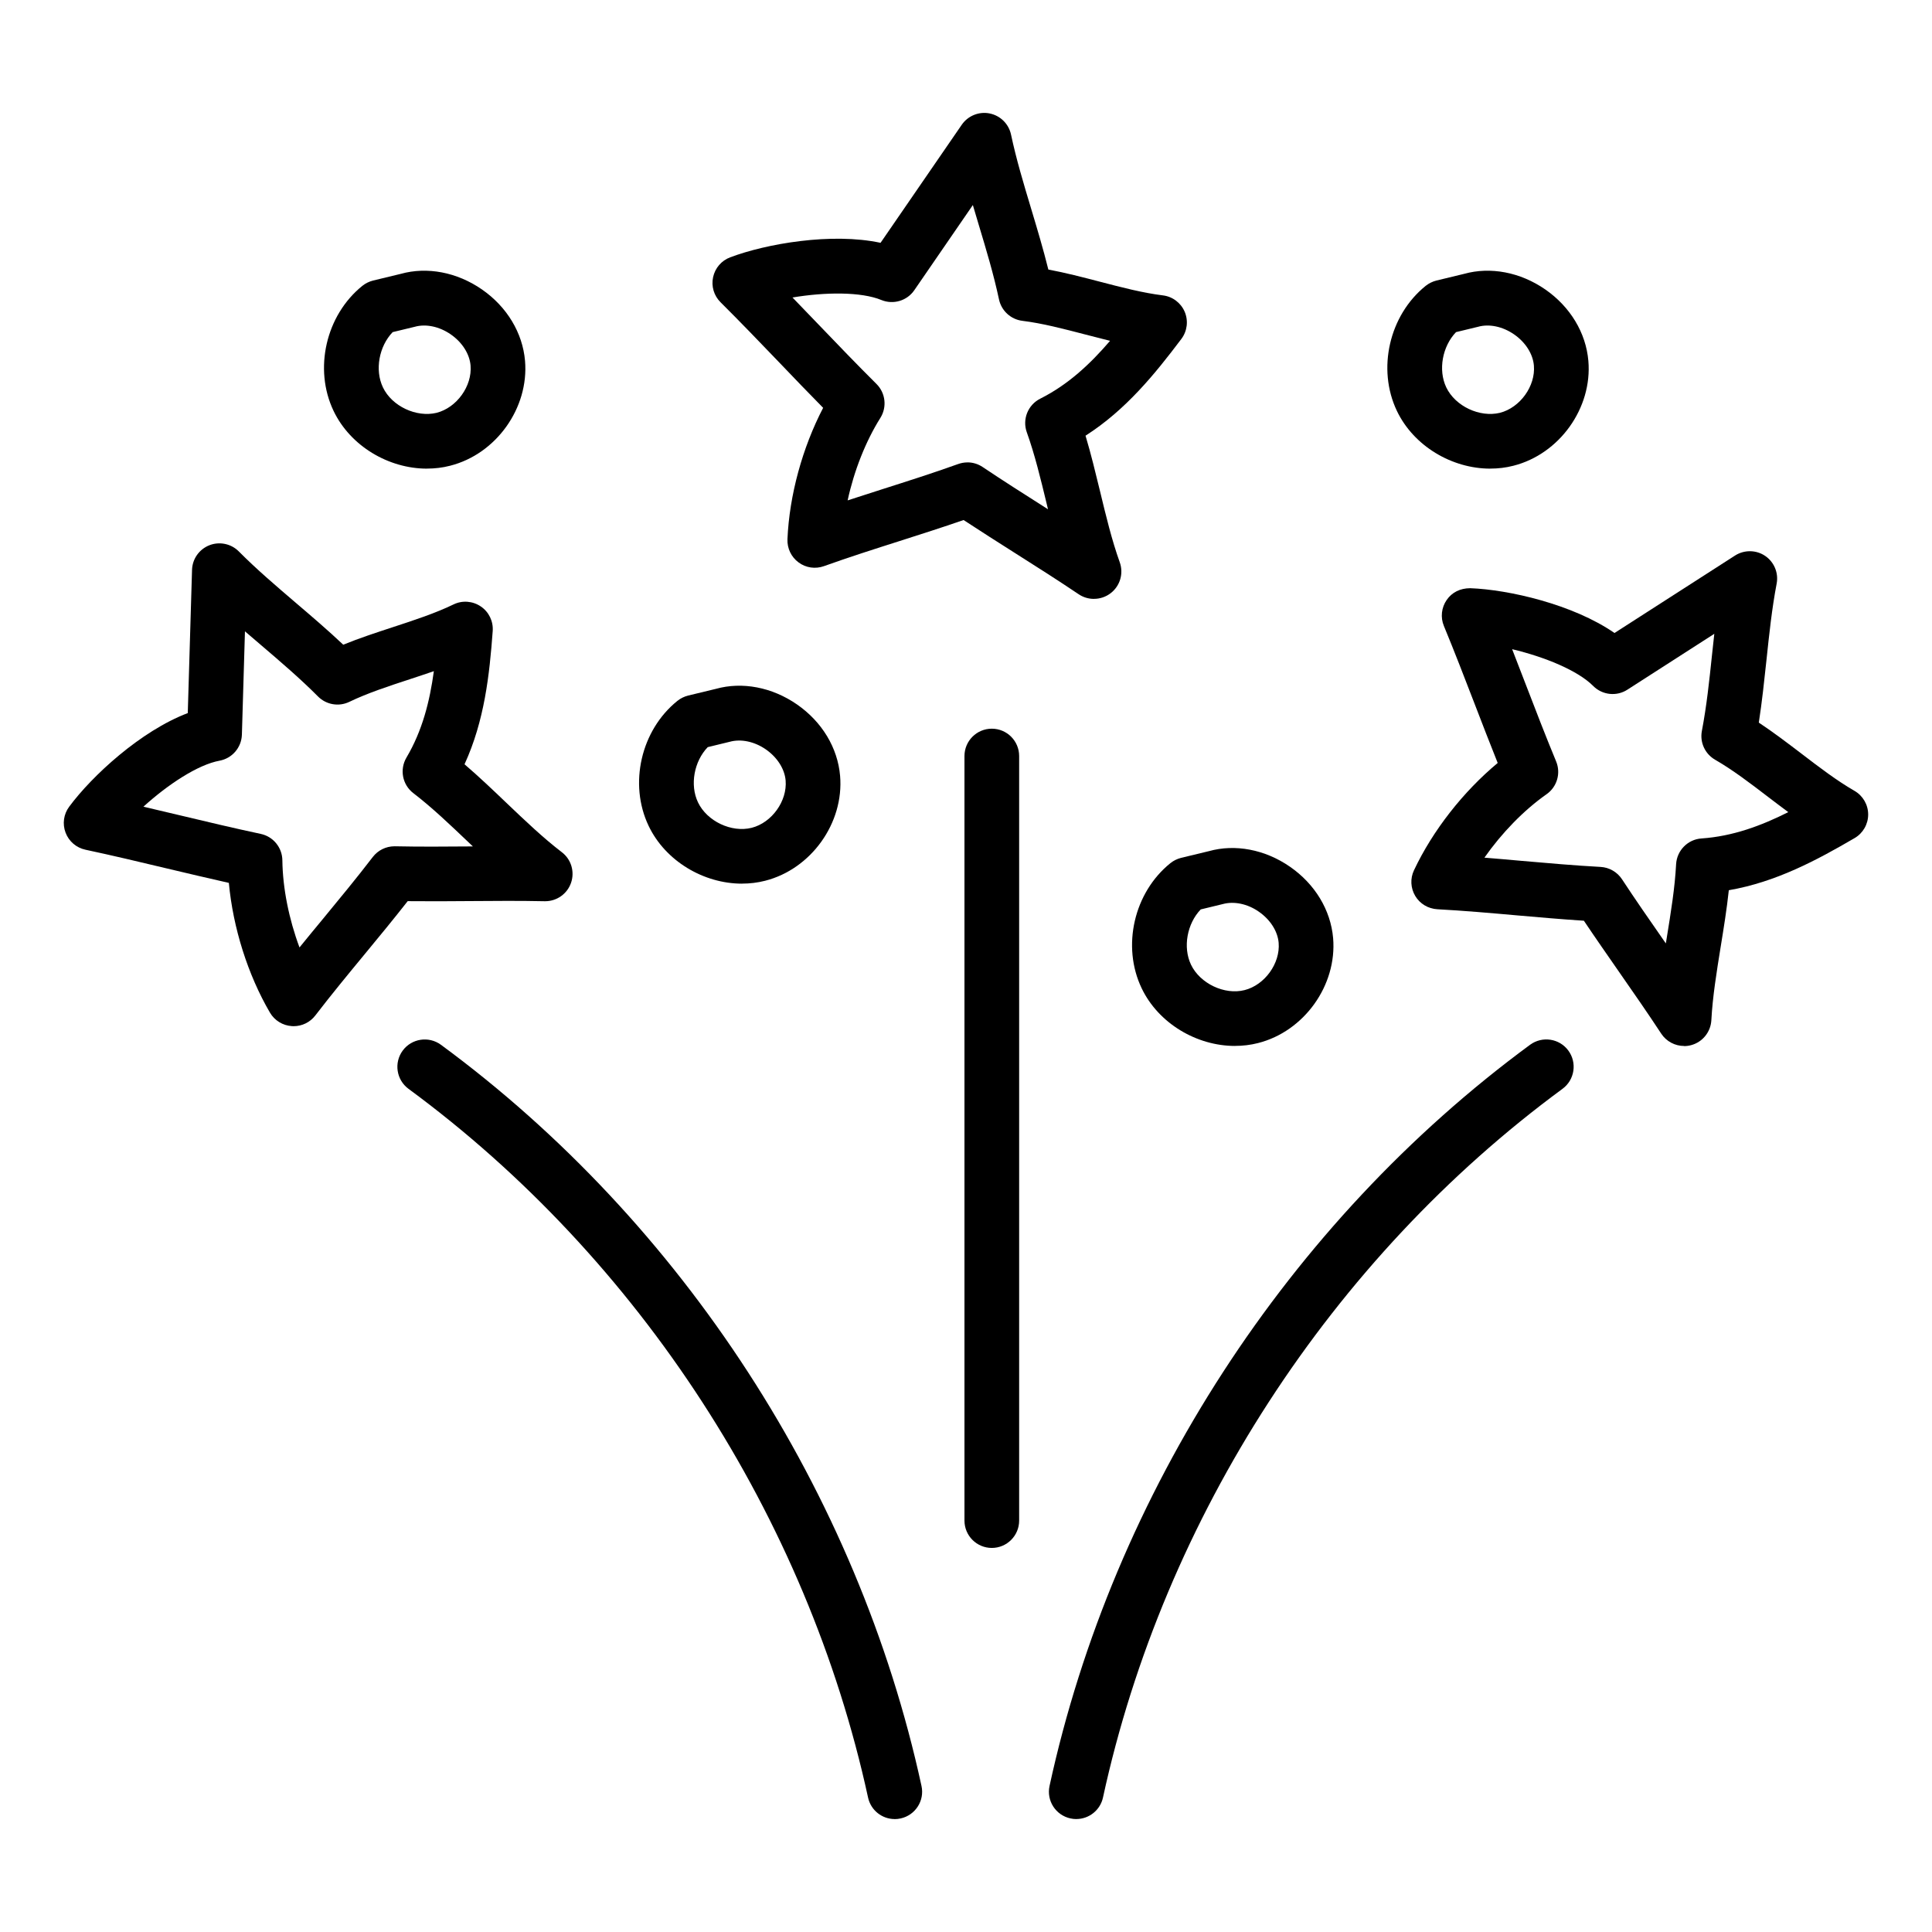
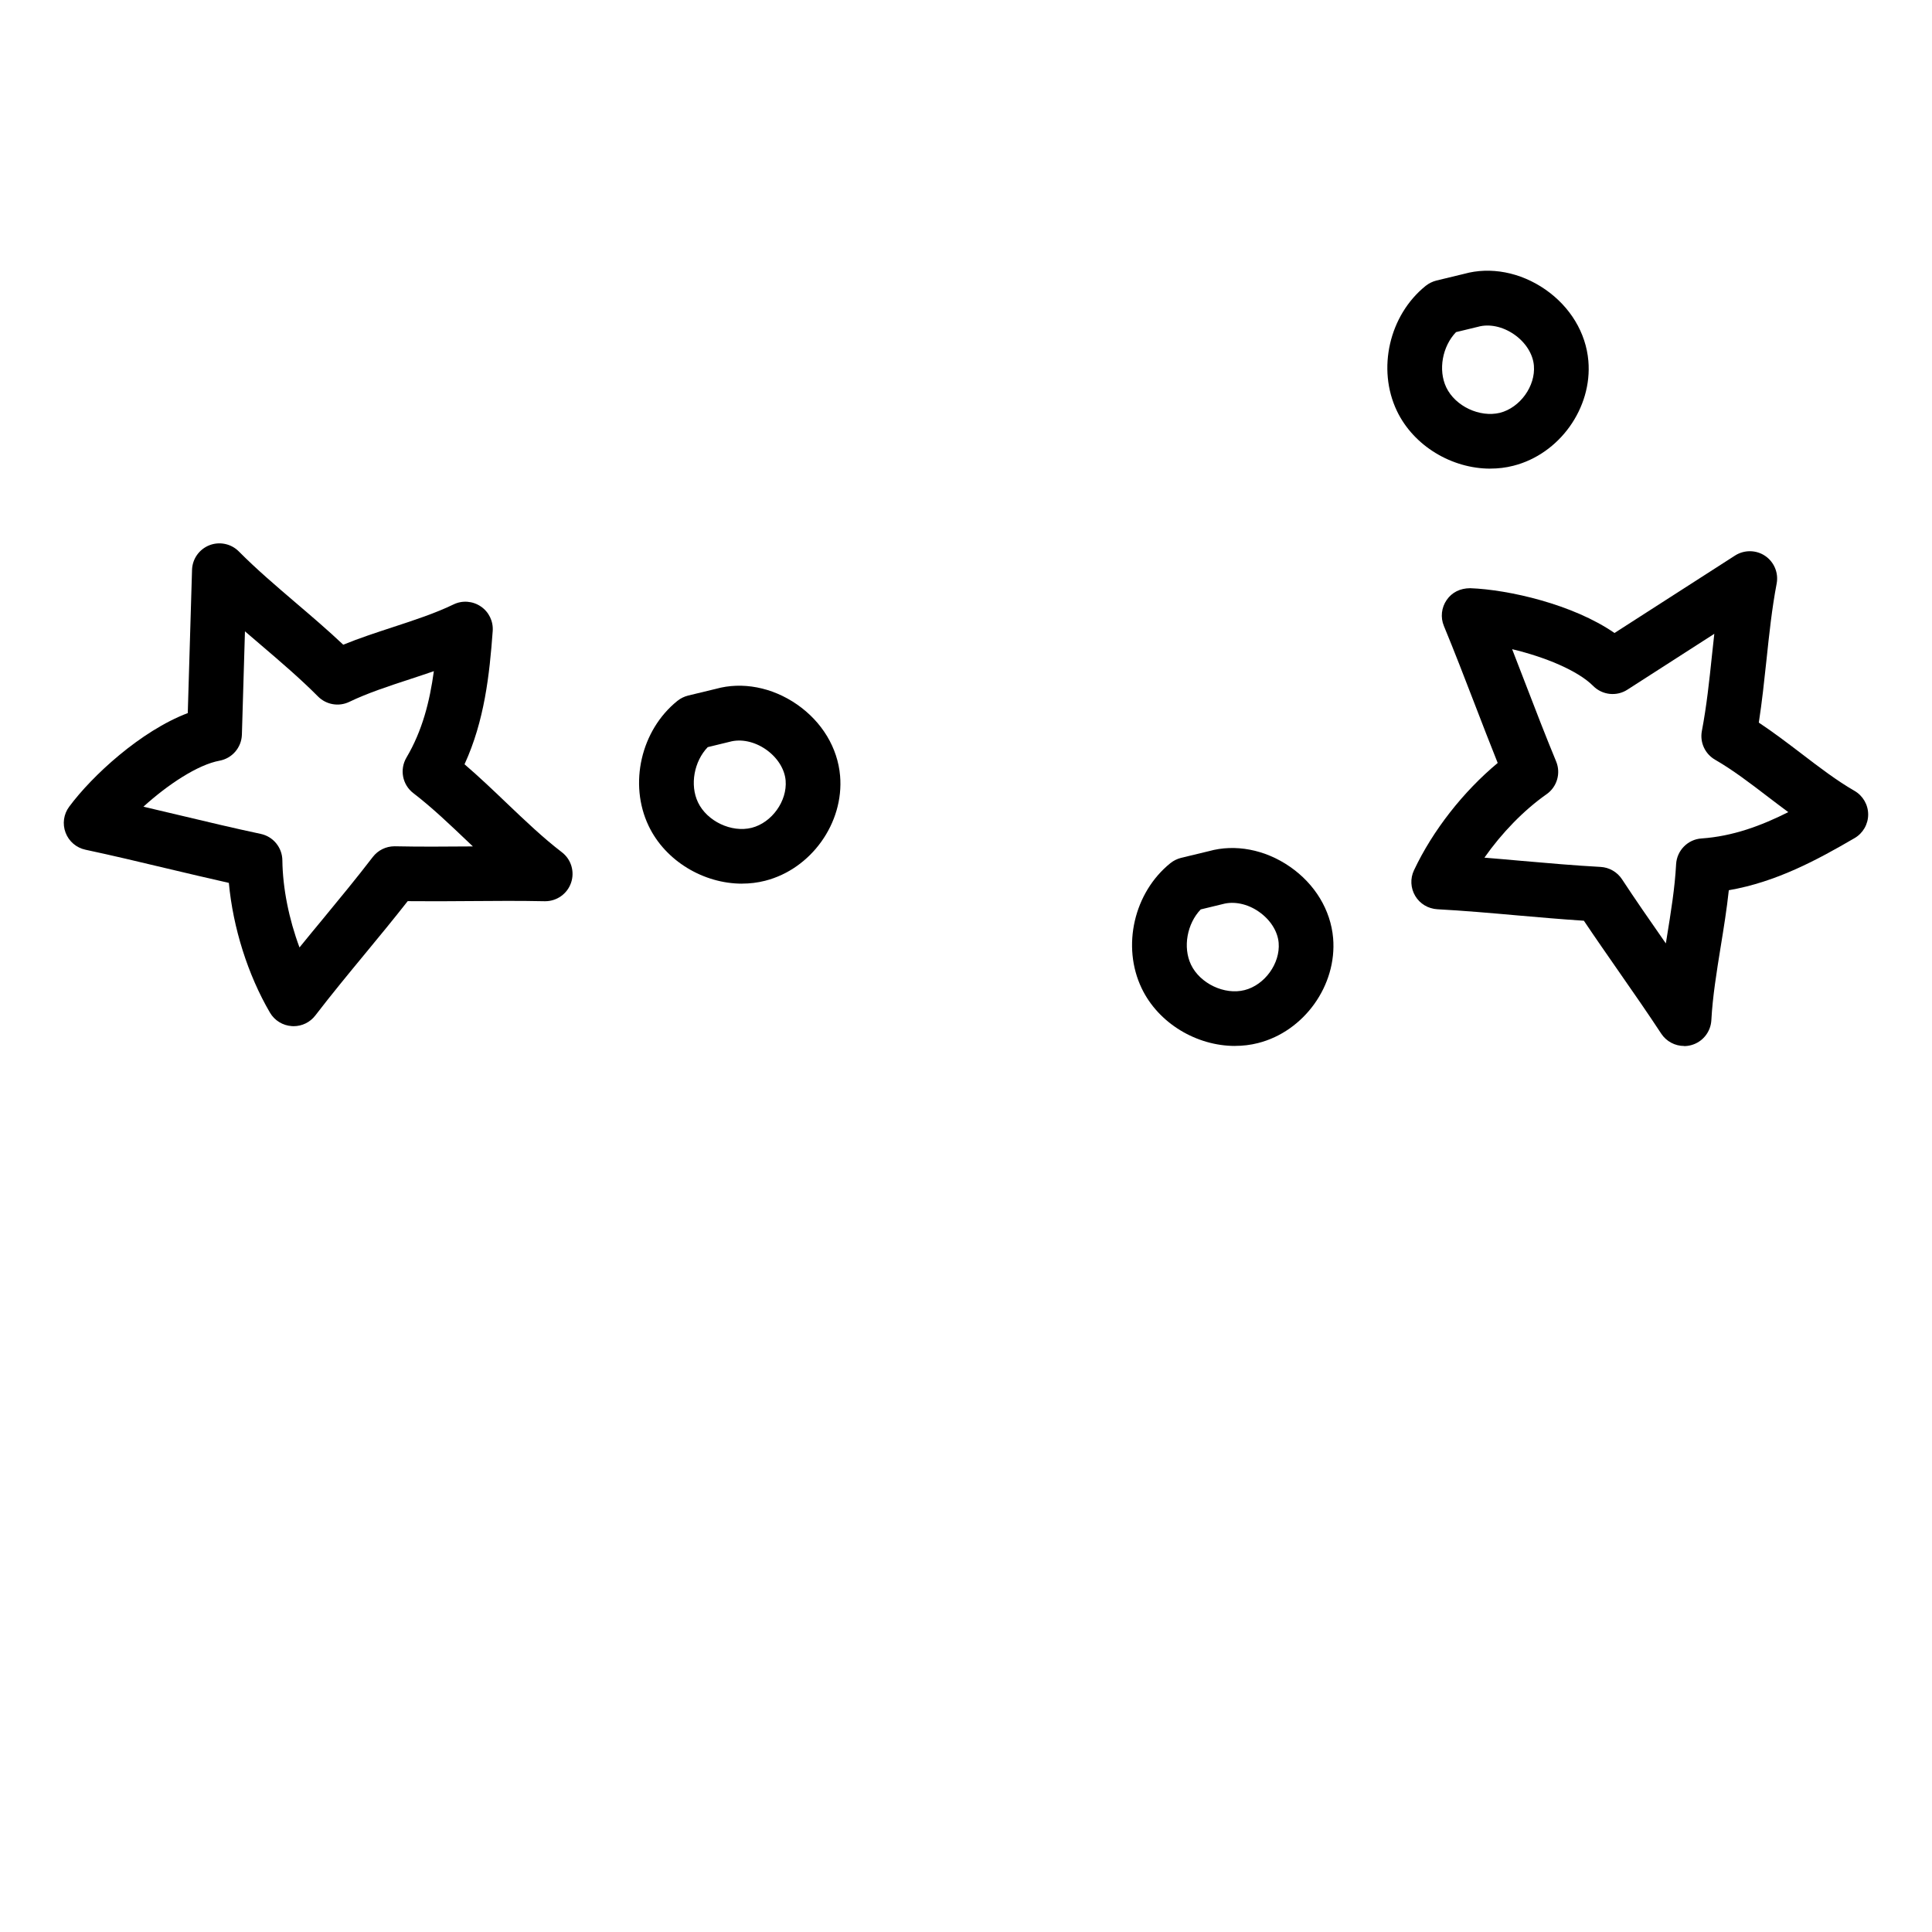
<svg xmlns="http://www.w3.org/2000/svg" id="Layer_1" enable-background="new 0 0 53 53" height="512" viewBox="0 0 53 53" width="512">
  <g>
    <g>
      <g>
        <g>
-           <path d="m29.525 49.902c-.053 0-.106-.006-.16-.018-.405-.088-.662-.487-.573-.892 1.747-8.043 6.553-15.454 13.183-20.332.334-.244.803-.174 1.049.16.245.334.174.803-.16 1.049-6.34 4.664-10.935 11.75-12.606 19.441-.076.352-.387.591-.731.591z" />
-         </g>
+           </g>
      </g>
      <g>
        <g>
-           <path d="m24.544 49.902c-.345 0-.655-.239-.731-.591-1.672-7.691-6.267-14.777-12.606-19.441-.334-.246-.405-.715-.16-1.049.246-.334.716-.404 1.049-.16 6.63 4.878 11.436 12.289 13.183 20.332.089.404-.168.804-.573.892-.054.012-.107.018-.16.018z" />
-         </g>
+           </g>
      </g>
      <g>
        <g>
-           <path d="m27.208 42.464c-.414 0-.75-.336-.75-.75v-20.974c0-.414.336-.75.75-.75s.75.336.75.75v20.974c0 .414-.336.75-.75.75z" />
-         </g>
+           </g>
      </g>
      <g>
        <g>
          <path d="m46.199 28.694c-.248 0-.486-.124-.627-.338-.367-.56-.761-1.125-1.154-1.69-.327-.471-.655-.941-.968-1.408-.62-.04-1.229-.094-1.838-.147-.722-.064-1.443-.128-2.184-.168-.249-.014-.476-.15-.604-.364-.128-.215-.142-.479-.035-.704.515-1.093 1.352-2.158 2.297-2.945-.215-.537-.425-1.08-.634-1.624-.276-.716-.552-1.433-.842-2.134-.098-.235-.068-.505.077-.714.146-.21.368-.32.644-.322 1.051.038 2.824.442 3.959 1.229l3.307-2.125c.252-.161.577-.158.825.009.248.168.373.468.316.763-.131.689-.203 1.376-.28 2.104-.06.559-.12 1.131-.209 1.707.402.266.79.562 1.168.85.5.383.973.743 1.455 1.021.232.133.376.38.377.647s-.141.516-.372.65c-1.039.606-2.154 1.206-3.451 1.43-.056.522-.14 1.043-.223 1.551-.113.703-.221 1.366-.256 2.015-.018.324-.241.6-.554.684-.064.018-.131.026-.195.026zm-5.475-5.166c.342.027.681.058 1.021.088.715.062 1.43.126 2.164.166.237.013.455.139.586.337.367.56.761 1.125 1.154 1.69.017.023.033.048.05.071.008-.05.017-.101.024-.15.114-.705.223-1.37.257-2.021.021-.378.319-.683.698-.708.852-.059 1.627-.344 2.38-.722-.187-.138-.37-.277-.552-.416-.5-.383-.973-.743-1.455-1.021-.277-.159-.424-.476-.364-.79.131-.688.203-1.371.279-2.096.021-.188.04-.378.062-.569l-2.385 1.533c-.295.191-.688.149-.938-.103-.423-.425-1.335-.798-2.223-1.008.124.317.247.637.369.955.274.713.549 1.426.838 2.124.134.324.025.698-.262.899-.625.439-1.229 1.062-1.704 1.739z" />
        </g>
      </g>
      <g>
        <g>
-           <path d="m30.009 16.429c-.146 0-.292-.042-.419-.128-.56-.377-1.146-.75-1.734-1.122-.479-.304-.957-.607-1.422-.913-.59.204-1.176.391-1.761.578-.688.219-1.374.438-2.07.687-.234.084-.496.047-.697-.103-.201-.148-.314-.387-.304-.636.052-1.206.411-2.513.979-3.604-.405-.411-.808-.83-1.209-1.25-.533-.555-1.065-1.109-1.605-1.646-.182-.18-.259-.439-.205-.688.054-.25.229-.455.469-.545.985-.372 2.778-.686 4.125-.398l2.227-3.238c.17-.247.473-.37.765-.311.294.059.524.286.587.579.146.686.345 1.346.555 2.044.162.539.328 1.092.469 1.659.474.089.944.211 1.403.331.61.159 1.187.31 1.739.378.266.032.494.205.599.451.104.247.069.53-.092.744-.725.961-1.521 1.946-2.629 2.654.151.503.274 1.016.396 1.516.167.692.324 1.346.543 1.957.109.306.01.646-.246.845-.135.105-.297.158-.46.158zm-3.471-3.745c.147 0 .293.043.419.128.55.369 1.126.735 1.702 1.101.03.02.061.038.09.058-.012-.05-.023-.1-.035-.149-.168-.693-.326-1.35-.546-1.963-.128-.356.03-.753.37-.923.762-.383 1.365-.946 1.914-1.586-.226-.056-.45-.114-.672-.172-.608-.158-1.183-.309-1.734-.377-.316-.039-.574-.275-.641-.588-.146-.686-.345-1.346-.555-2.044-.054-.18-.108-.361-.162-.544l-1.606 2.336c-.2.292-.578.403-.904.269-.553-.228-1.54-.22-2.438-.069.238.246.476.493.714.741.527.55 1.056 1.1 1.59 1.631.249.247.293.634.107.931-.406.647-.723 1.455-.898 2.263.321-.105.643-.208.964-.311.688-.219 1.374-.438 2.07-.687.082-.029.167-.044.252-.044z" />
-         </g>
+           </g>
      </g>
      <g>
        <g>
          <path d="m8.054 28.151c-.016 0-.031-.001-.048-.002-.249-.016-.474-.154-.6-.369-.609-1.042-1.015-2.335-1.128-3.56-.567-.127-1.136-.263-1.704-.397-.745-.178-1.489-.355-2.23-.513-.249-.053-.455-.229-.545-.468-.091-.238-.054-.507.099-.712.625-.845 1.961-2.078 3.253-2.568l.117-3.929c.009-.299.195-.564.475-.675.277-.109.597-.044.808.169.494.497 1.019.944 1.573 1.418.428.365.867.74 1.292 1.141.446-.182.909-.333 1.36-.481.599-.196 1.165-.382 1.666-.624.241-.117.525-.095.748.056.222.15.346.408.326.675-.088 1.199-.225 2.459-.773 3.654.397.341.777.703 1.148 1.058.517.492 1.004.958 1.521 1.354.258.196.359.537.252.843-.105.301-.39.502-.708.502-.005 0-.01 0-.016 0-.668-.014-1.356-.01-2.046-.004-.574.005-1.147.008-1.71.002-.387.493-.779.97-1.172 1.445-.458.555-.915 1.109-1.363 1.692-.143.186-.362.293-.595.293zm-4.123-6.022c.33.077.66.156.991.234.745.178 1.489.355 2.23.513.343.072.59.374.594.725.009.765.181 1.614.47 2.39.212-.262.425-.52.639-.778.46-.559.921-1.116 1.372-1.704.143-.185.362-.293.595-.293h.016c.667.014 1.356.01 2.046.004.029 0 .059 0 .088-.001-.039-.036-.077-.073-.115-.109-.516-.491-1.002-.956-1.518-1.352-.301-.23-.382-.649-.188-.977.434-.734.637-1.535.751-2.369-.22.076-.439.148-.657.22-.598.196-1.162.381-1.663.622-.286.138-.631.08-.857-.147-.494-.497-1.019-.944-1.573-1.418-.143-.122-.287-.245-.432-.37l-.084 2.834c-.011.354-.267.651-.614.715-.591.108-1.415.65-2.089 1.263zm1.953-2h.01z" />
        </g>
      </g>
    </g>
    <g>
      <g>
        <path d="m20.356 24.241c-1.053 0-2.102-.62-2.562-1.584-.551-1.152-.211-2.627.79-3.431.086-.069.187-.118.294-.145l.762-.184c.716-.2 1.536-.049 2.224.428.686.476 1.116 1.188 1.182 1.958.11 1.293-.793 2.558-2.058 2.879-.207.053-.419.078-.632.078zm-.941-3.745c-.373.388-.496 1.035-.267 1.515.247.518.919.837 1.472.698.553-.14.979-.734.932-1.298-.027-.317-.23-.636-.543-.853s-.682-.294-.99-.209z" />
      </g>
    </g>
    <g>
      <g>
        <path d="m33.88 28.693c-1.053 0-2.102-.62-2.562-1.584-.551-1.151-.211-2.626.79-3.431.086-.069.187-.118.294-.145l.763-.184c.716-.2 1.535-.048 2.221.427.687.475 1.118 1.188 1.185 1.958.11 1.294-.794 2.559-2.059 2.88-.207.053-.42.078-.632.078zm-.941-3.745c-.373.388-.495 1.035-.267 1.515.247.517.919.839 1.471.698.554-.141.981-.734.934-1.298-.027-.317-.23-.636-.544-.853-.313-.219-.685-.292-.988-.209z" />
      </g>
    </g>
    <g>
      <g>
        <path d="m40.882 12.856c-1.052 0-2.1-.619-2.561-1.583-.55-1.151-.211-2.626.789-3.431.087-.069.188-.119.295-.146l.762-.184c.718-.2 1.538-.047 2.225.429.685.476 1.115 1.189 1.181 1.958.112 1.293-.792 2.558-2.058 2.878-.208.054-.421.078-.633.078zm-.939-3.745c-.374.389-.496 1.037-.268 1.516.248.519.919.831 1.471.698.554-.141.981-.734.933-1.297-.027-.318-.229-.637-.542-.854-.313-.217-.684-.296-.991-.209z" />
      </g>
    </g>
    <g>
      <g>
-         <path d="m11.712 12.856c-1.052 0-2.1-.619-2.561-1.583-.551-1.151-.211-2.627.79-3.432.086-.069.187-.118.294-.145l.762-.184c.719-.2 1.538-.047 2.225.429.685.476 1.115 1.189 1.181 1.958.11 1.294-.794 2.559-2.058 2.878-.208.054-.421.078-.633.078zm-.94-3.745c-.373.388-.496 1.036-.267 1.516.247.519.919.831 1.471.698.554-.141.98-.734.933-1.298-.027-.317-.229-.636-.542-.853-.313-.217-.683-.296-.991-.209z" />
-       </g>
+         </g>
    </g>
  </g>
</svg>